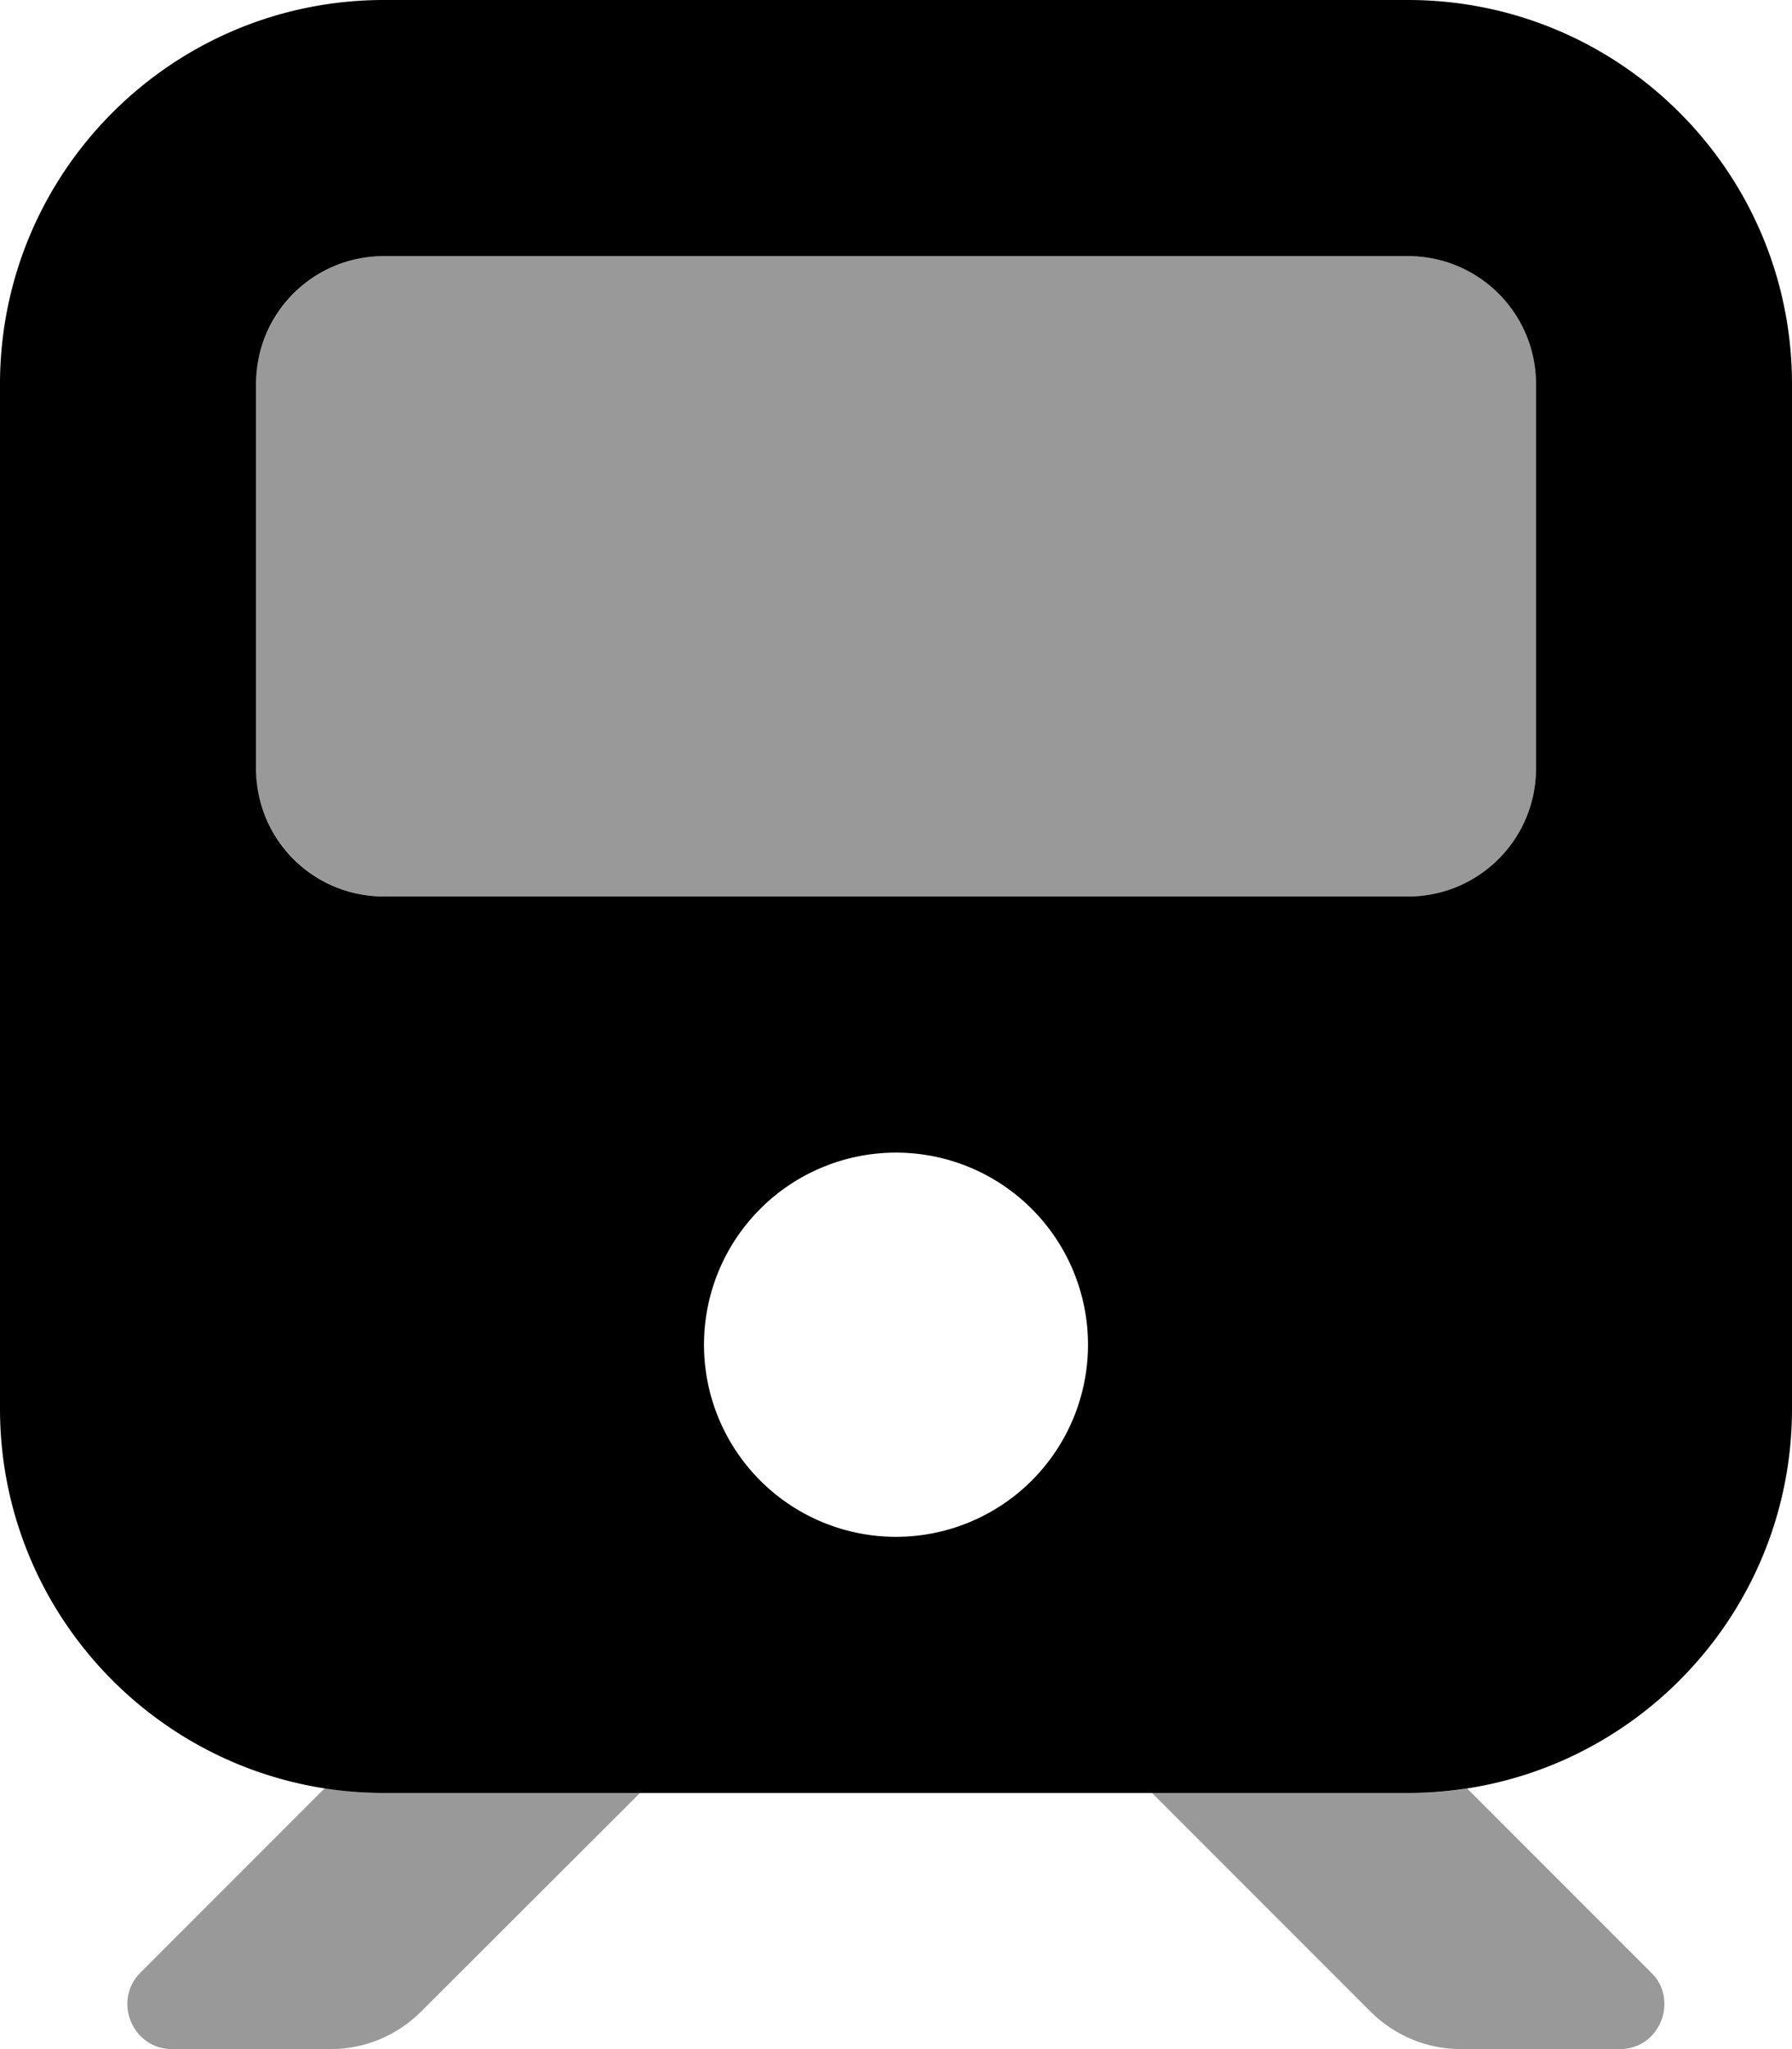
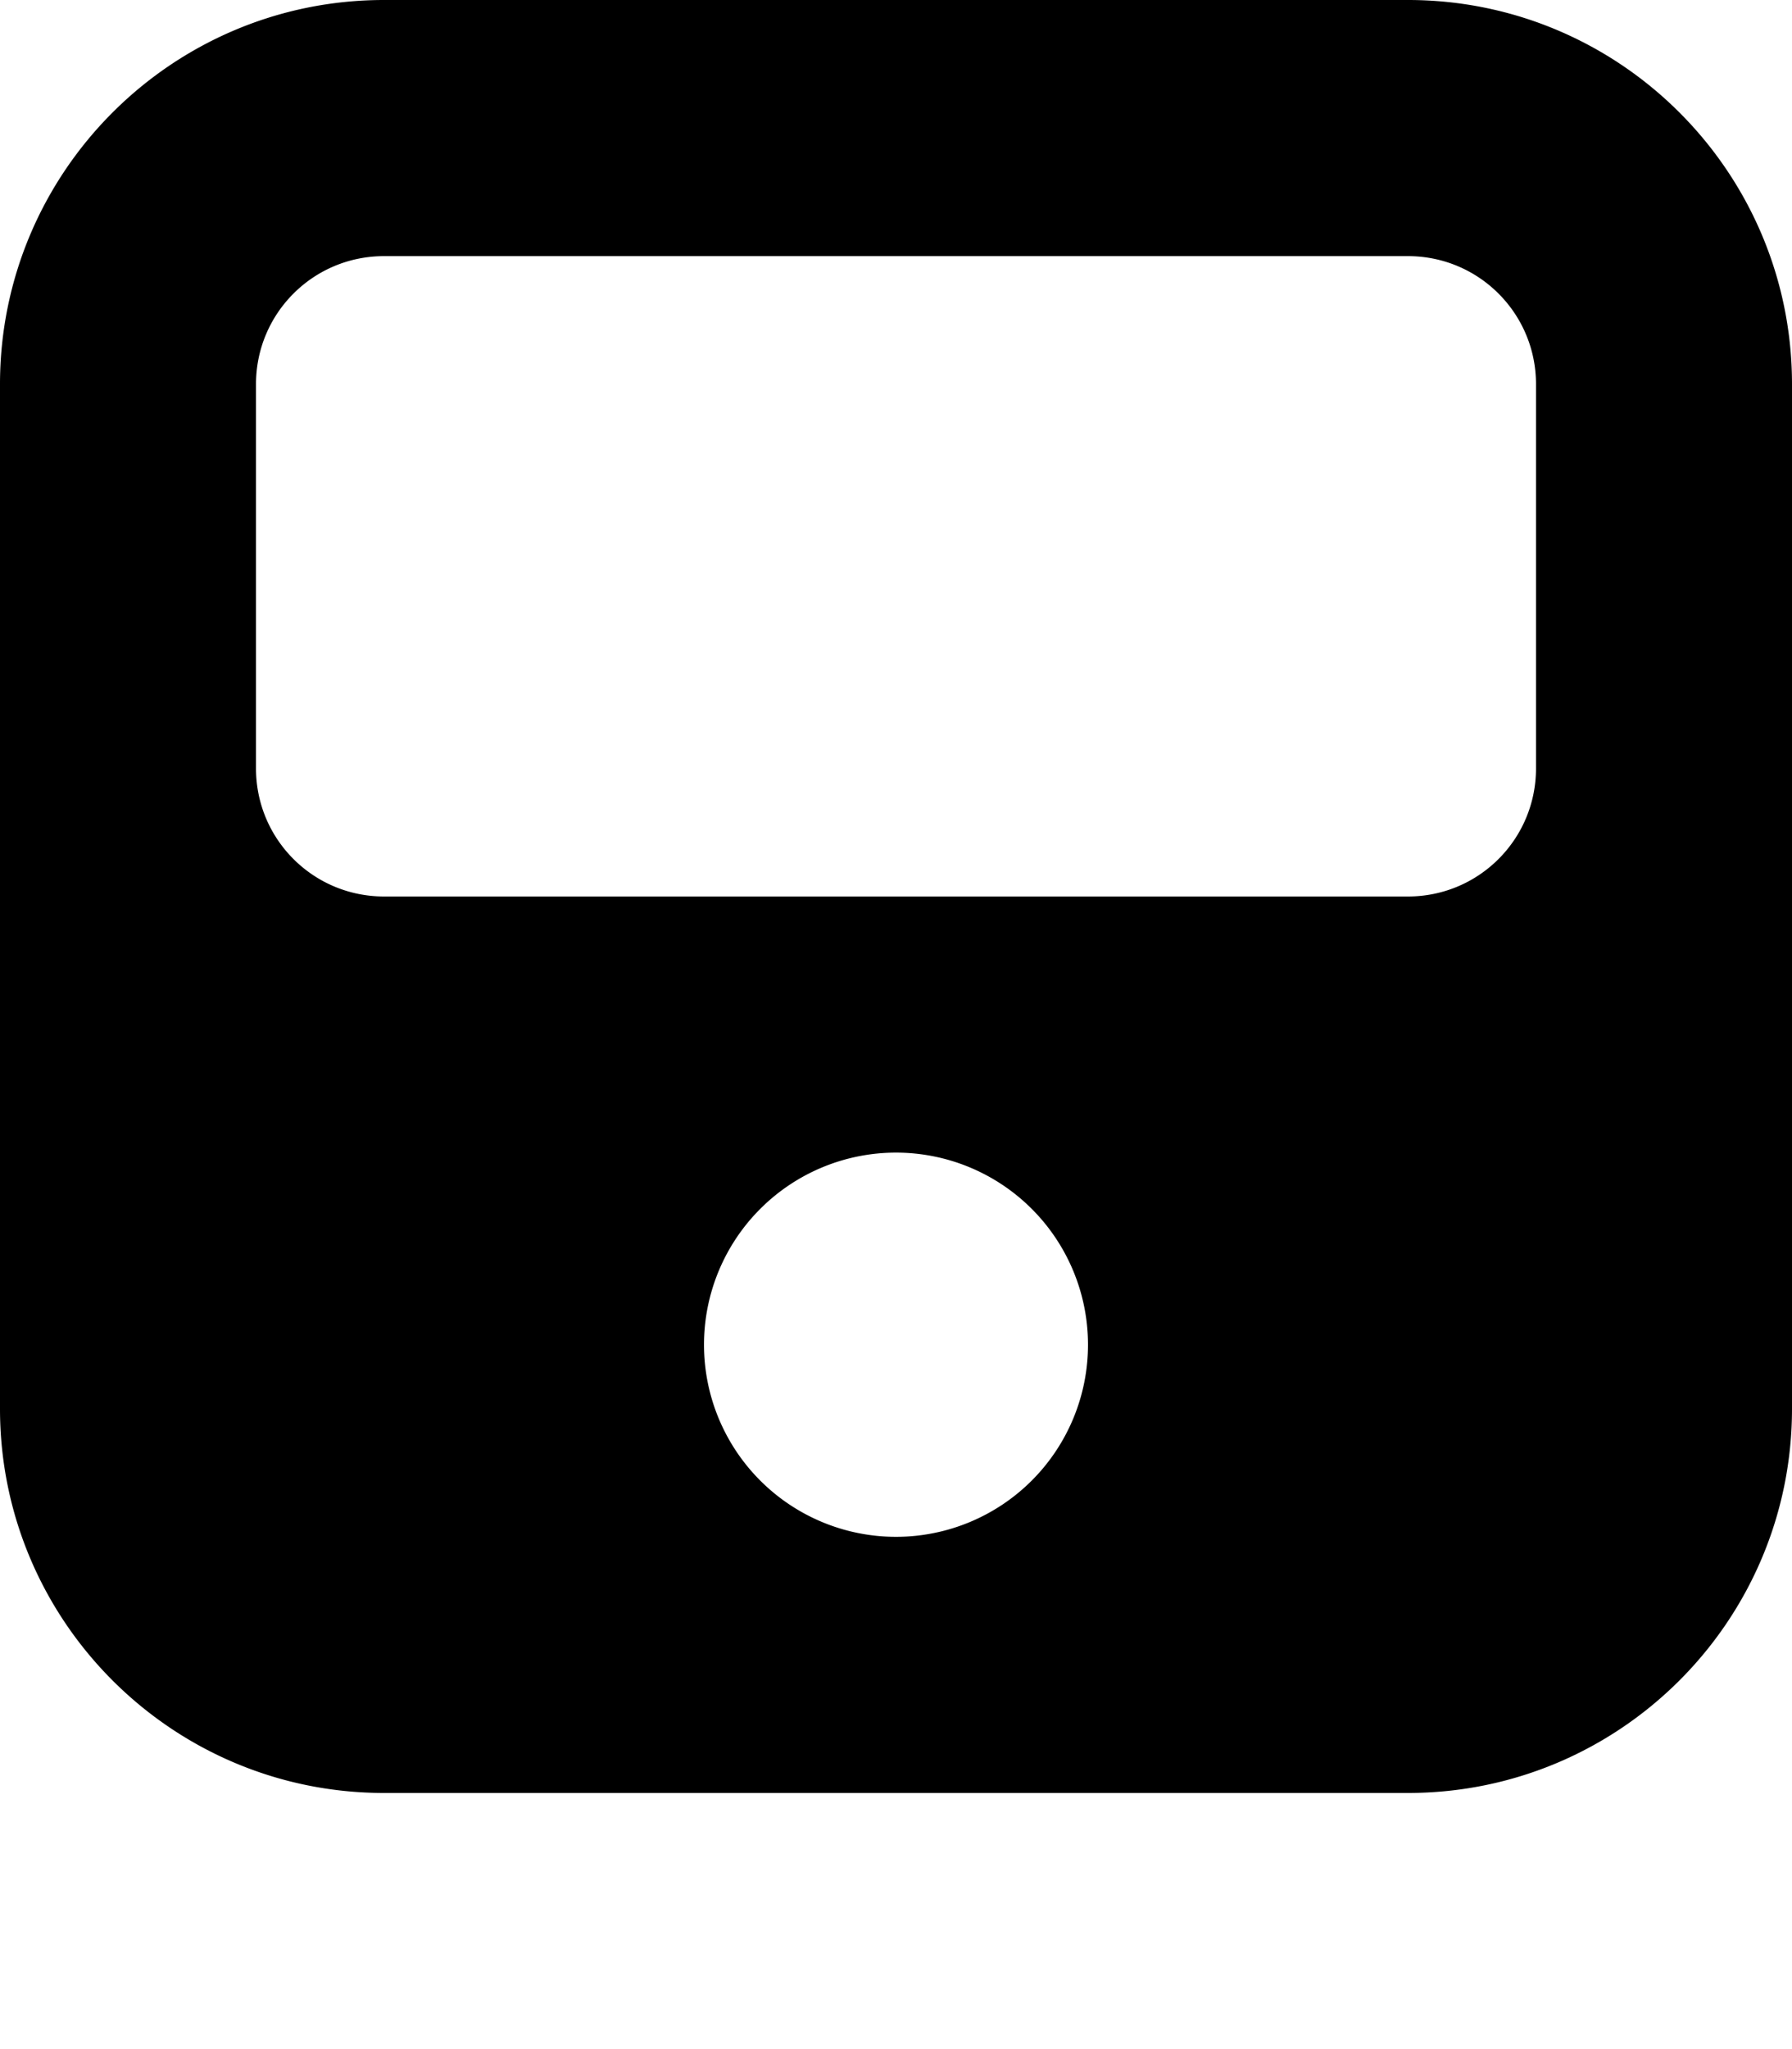
<svg xmlns="http://www.w3.org/2000/svg" viewBox="0 0 448 512">
  <defs>
    <style>.fa-secondary{opacity:.4}</style>
  </defs>
-   <path class="fa-secondary" d="M35.1 492.9C28.1 499.9 33.1 512 43 512l39.7 0c8.5 0 16.6-3.4 22.6-9.4L160 448c-21.3 0-42.7 0-64 0c-2.6 0-5.1-.1-7.5-.3s-4.9-.5-7.3-.9l-46 46zm29-400.2c-.1 .5-.1 1.1-.1 1.6s0 1.1 0 1.6c0 32 0 64 0 96c0 .6 0 1.1 0 1.7s.1 1.1 .1 1.6c.1 1.1 .3 2.1 .5 3.2c.4 2.1 1.1 4.1 1.9 6c1.6 3.8 4 7.3 6.9 10.2c5.8 5.8 13.8 9.4 22.6 9.4l256 0c17.7 0 32-14.3 32-32l0-96c0-17.7-14.3-32-32-32L96 64c-8.8 0-16.8 3.6-22.6 9.4c-2.9 2.9-5.2 6.3-6.9 10.2c-.8 1.9-1.4 3.9-1.9 6c-.2 1-.4 2.1-.5 3.2zM288 448l54.6 54.6c6 6 14.1 9.4 22.6 9.4l39.7 0c6.8 0 11.2-5.5 11.2-11.3c0-2.8-1-5.6-3.3-7.8l-46-46c-4.8 .8-9.8 1.1-14.9 1.1c-21.3 0-42.7 0-64 0z" />
  <path class="fa-primary" d="M0 96C0 43 43 0 96 0L352 0c53 0 96 43 96 96l0 256c0 53-43 96-96 96L96 448c-53 0-96-43-96-96L0 96zm64 0l0 96c0 17.7 14.3 32 32 32l256 0c17.7 0 32-14.3 32-32l0-96c0-17.7-14.3-32-32-32L96 64C78.3 64 64 78.3 64 96zM224 384a48 48 0 1 0 0-96 48 48 0 1 0 0 96z" />
</svg>